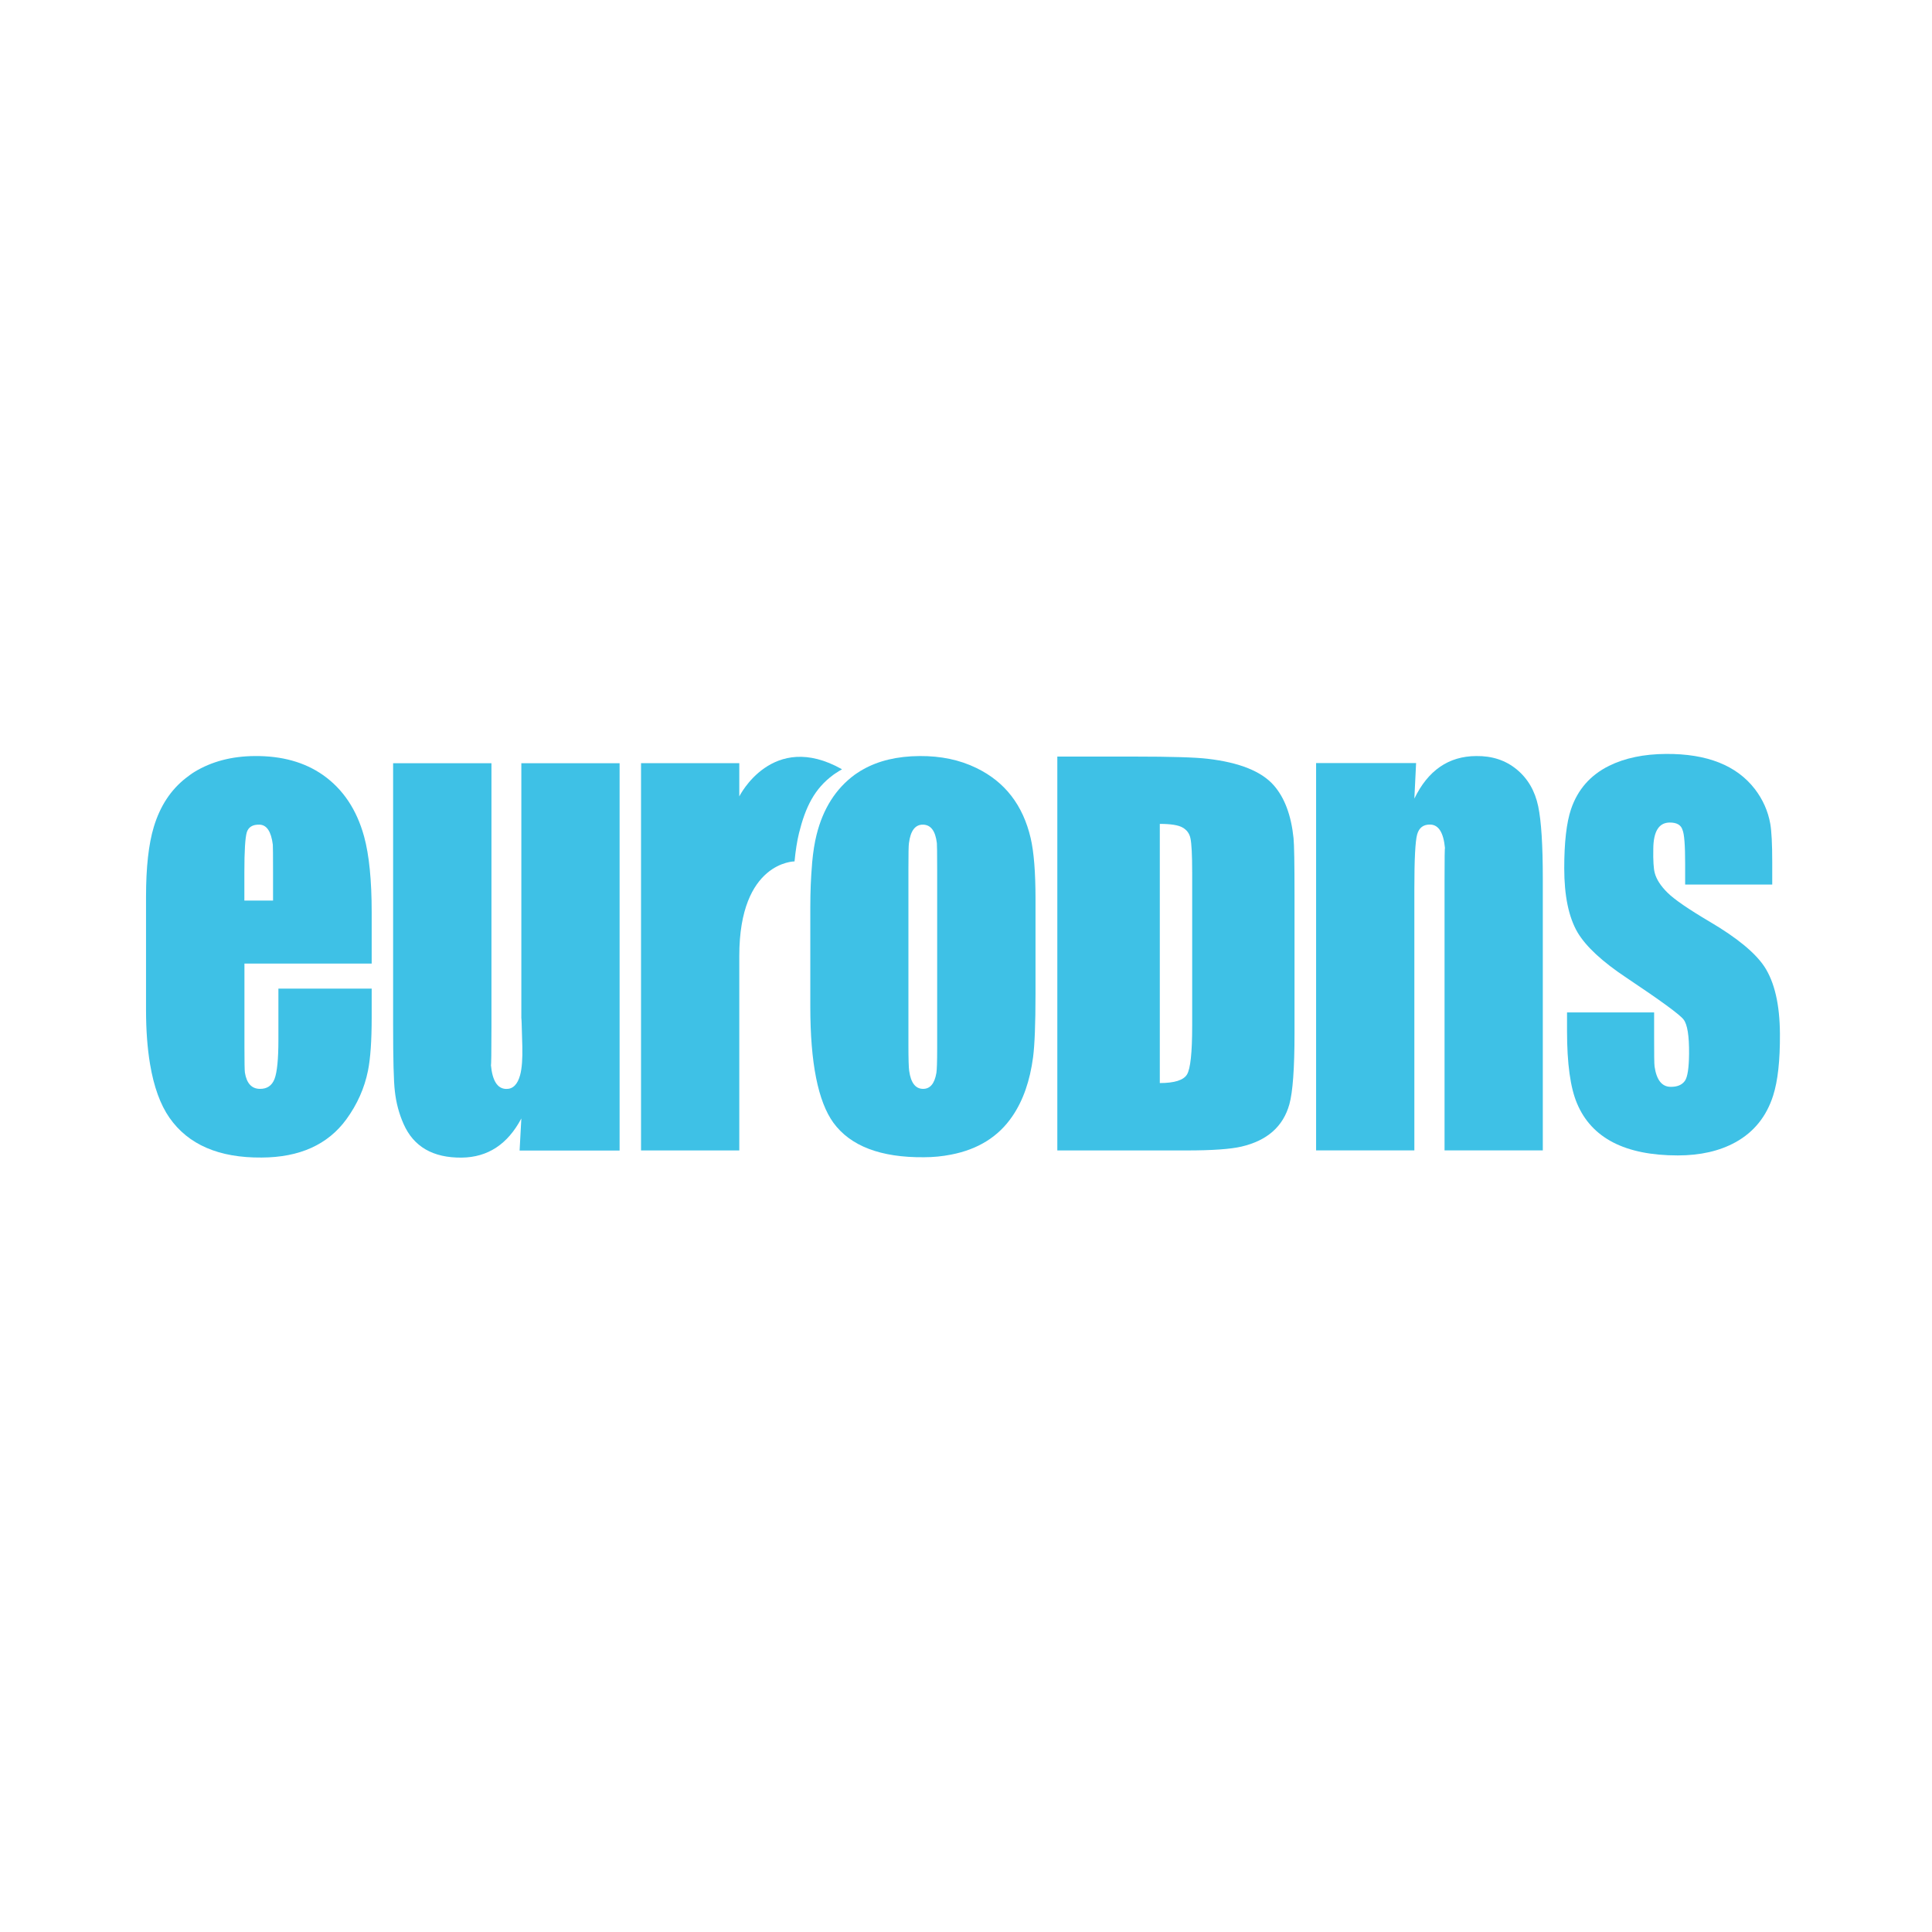
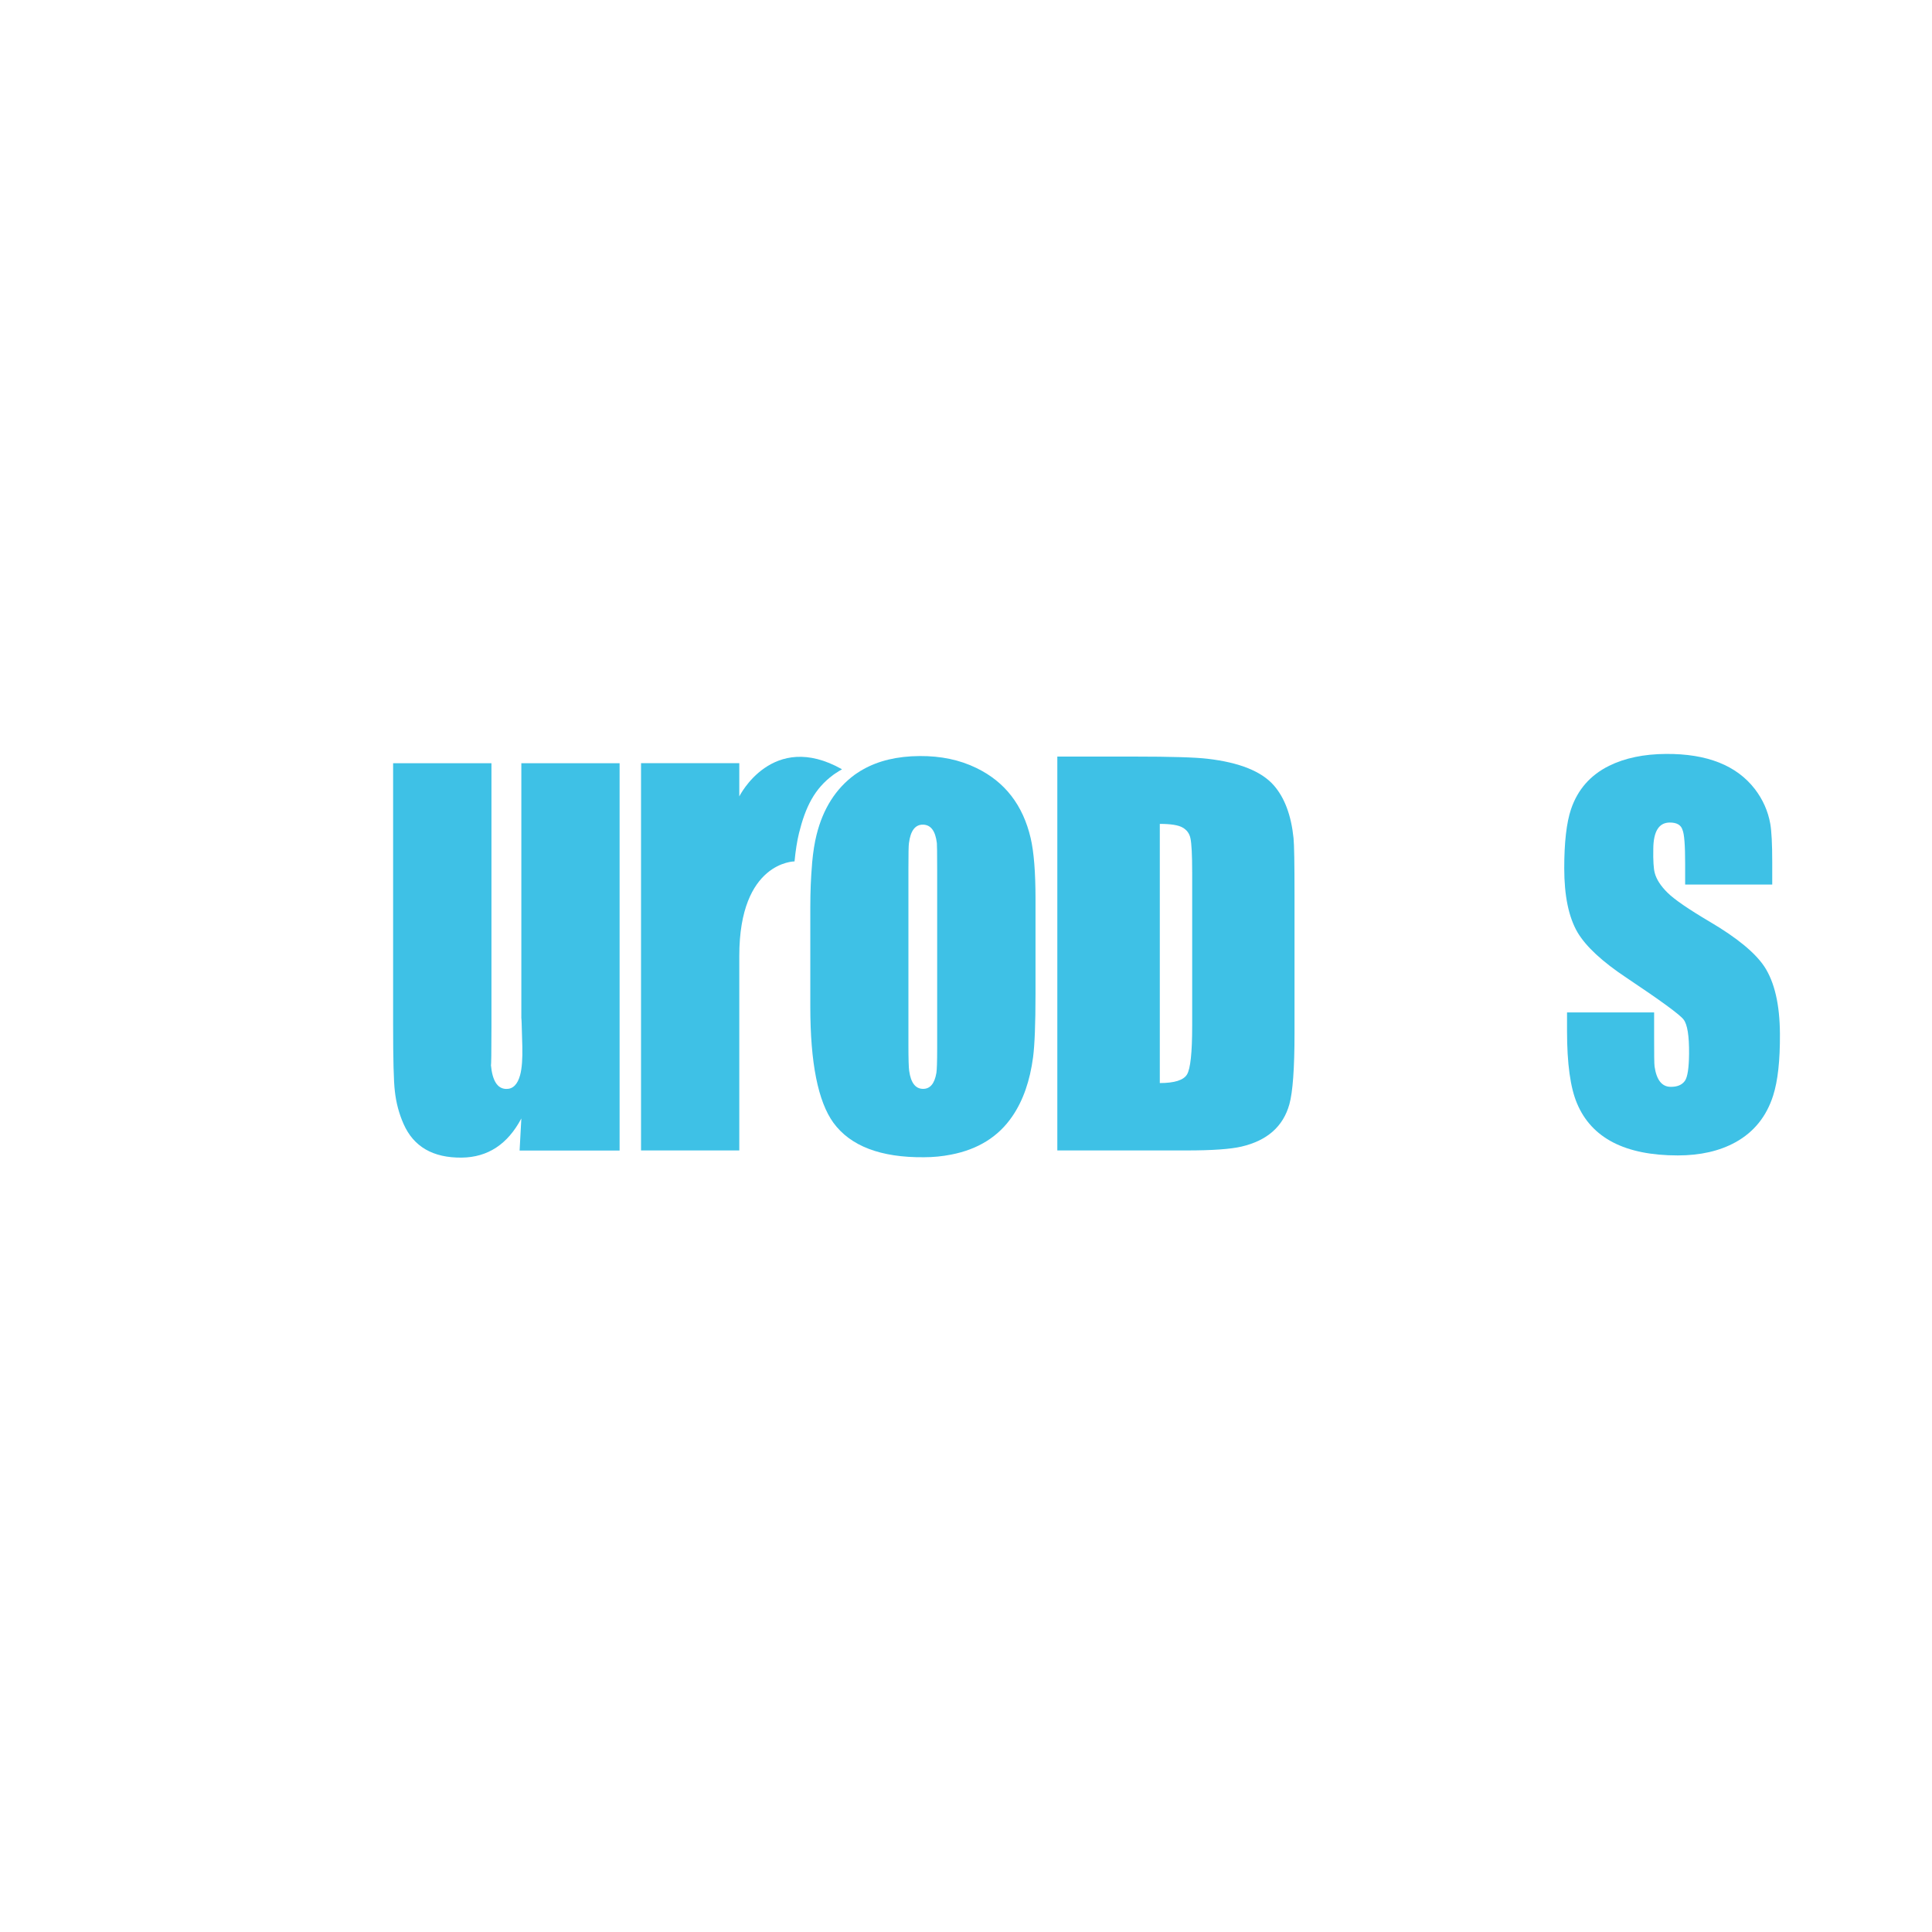
<svg xmlns="http://www.w3.org/2000/svg" version="1.1" id="Layer_1" x="0px" y="0px" viewBox="0 0 256 256" style="enable-background:new 0 0 256 256;" xml:space="preserve">
  <style type="text/css">
	.st0{fill:none;}
	.st1{fill:#3EC1E6;}
</style>
  <circle class="st0" cx="127.59" cy="128.06" r="124.17" />
  <g>
-     <path class="st1" d="M42.79,102.69c-2.43-1.7-5.44-2.54-9.03-2.51c-3.05,0.02-5.72,0.72-7.99,2.1c-0.2,0.12-0.39,0.25-0.58,0.39   c0,0-0.01,0-0.01,0.01c-0.01,0-0.02,0.01-0.03,0.02c-0.18,0.13-0.35,0.27-0.53,0.4c-1.98,1.55-3.4,3.69-4.24,6.47   c-0.69,2.28-1.03,5.36-1.03,9.25v12.18v2.09v0.06v0.66c0,2.7,0.18,5.09,0.53,7.18c0.5,3,1.36,5.37,2.57,7.11   c2.49,3.57,6.56,5.33,12.22,5.28c5.03-0.02,8.77-1.71,11.22-5.06c1.44-1.98,2.4-4.12,2.87-6.45c0.32-1.59,0.49-3.94,0.49-7.06V131   H36.89v6.77c0,2.56-0.17,4.29-0.51,5.19c-0.35,0.9-1,1.34-1.97,1.32c-1.07-0.02-1.73-0.74-1.96-2.16c-0.04-0.28-0.06-1.4-0.06-3.35   v-11.09h16.86v-6.8c0-4.25-0.34-7.6-1-10.02C47.27,107.28,45.45,104.56,42.79,102.69z M36.18,119.33h-3.8v-3.77   c0-2.81,0.11-4.57,0.32-5.27c0.22-0.7,0.77-1.04,1.67-1.02c0.97,0.02,1.56,0.9,1.78,2.65c0.02,0.21,0.03,1.43,0.03,3.64   C36.18,115.55,36.18,119.33,36.18,119.33z" />
    <path class="st1" d="M69.08,135.64c0-1.55,0.04-0.54,0.13,3c0.04,1.64-0.05,2.9-0.29,3.81c-0.34,1.25-0.96,1.86-1.84,1.84   c-1.17-0.02-1.84-1.09-2.03-3.17c0.04,0.1,0.07-1.59,0.07-5.08v-34.91H52.09v34.62c0,4.58,0.07,7.52,0.23,8.84   c0.17,1.55,0.56,3,1.16,4.35c1.33,3.01,3.9,4.49,7.7,4.45c3.46-0.04,6.09-1.77,7.9-5.19l-0.23,4.25H82.1v-51.32H69.08L69.08,135.64   L69.08,135.64z" />
    <path class="st1" d="M110.43,102.66c0.16-0.12,0.33-0.23,0.5-0.33c0.08-0.05,0.16-0.11,0.24-0.16c0.11-0.07,0.24-0.13,0.35-0.2   l0.03-0.05c-9.23-5.19-13.59,3.61-13.59,3.61v-4.41H84.94v51.32h13.02v-25.78c0-12.52,7.32-12.52,7.32-12.52   c0.14-1.46,0.34-2.71,0.59-3.74C106.73,106.94,107.91,104.51,110.43,102.66z" />
-     <path class="st1" d="M200.97,101.95c-1.47-1.21-3.26-1.8-5.37-1.77c-3.65,0.02-6.38,1.9-8.19,5.64l0.23-4.71h-13.25v51.32h13.02   v-34.69c0-3.88,0.12-6.28,0.37-7.17c0.25-0.89,0.82-1.33,1.73-1.31c1.12,0.02,1.77,1.08,1.96,3.15c-0.04-0.22-0.06,1.27-0.06,4.46   v35.56h13.02v-35.98c0-4.45-0.2-7.65-0.61-9.61C203.39,104.79,202.44,103.16,200.97,101.95z" />
    <path class="st1" d="M226.61,122.17c-2.88-1.7-4.77-3-5.67-3.9c-0.91-0.9-1.46-1.77-1.68-2.61c-0.15-0.56-0.22-1.62-0.19-3.19   c0.02-2.32,0.75-3.48,2.19-3.48c0.92,0,1.48,0.32,1.68,0.97c0.24,0.56,0.35,2.05,0.35,4.48v2.77h11.54v-2.97   c0-2.43-0.09-4.12-0.26-5.09c-0.3-1.68-0.98-3.2-2.03-4.58c-2.43-3.16-6.37-4.71-11.8-4.67c-2.94,0.02-5.46,0.55-7.54,1.58   c-2.47,1.23-4.15,3.14-5.03,5.74c-0.6,1.78-0.9,4.39-0.9,7.83c0,3.65,0.59,6.49,1.77,8.51c1.12,1.87,3.27,3.87,6.48,6   c4.53,3.03,7.06,4.87,7.56,5.53c0.51,0.65,0.75,2.17,0.73,4.56c-0.02,1.87-0.2,3.05-0.54,3.55c-0.39,0.56-1.03,0.83-1.93,0.81   c-1.14-0.02-1.84-0.92-2.1-2.68c-0.05-0.32-0.06-1.63-0.06-3.93v-3.25h-11.54v2.48c0,4.3,0.44,7.49,1.32,9.57   c1.93,4.6,6.38,6.9,13.35,6.9c2.99,0,5.53-0.58,7.64-1.74c2.45-1.35,4.12-3.42,5-6.19c0.62-1.93,0.92-4.65,0.9-8.16   c-0.02-3.89-0.71-6.87-2.06-8.93C232.56,126.24,230.17,124.27,226.61,122.17z" />
    <path class="st1" d="M168.8,104.08c-1.63-1.87-4.57-3.05-8.8-3.54c-1.59-0.19-4.84-0.29-9.74-0.29h-10.16v52.19h17.12   c3.4,0,5.82-0.17,7.28-0.51c3.42-0.8,5.53-2.67,6.35-5.61c0.45-1.63,0.68-4.76,0.68-9.38v-18.28c0-4.21-0.04-6.74-0.13-7.61   C171.09,108.04,170.22,105.71,168.8,104.08z M157.97,135.93c0,3.55-0.23,5.7-0.69,6.45c-0.46,0.75-1.66,1.13-3.6,1.13v-34.34   c1.46,0,2.47,0.16,3.03,0.49c0.56,0.32,0.9,0.79,1.03,1.42c0.15,0.69,0.23,2.21,0.23,4.57   C157.97,115.65,157.97,135.93,157.97,135.93z" />
    <path class="st1" d="M129.37,101.76c-2.21-1.08-4.72-1.6-7.51-1.58c-2.97,0.02-5.47,0.62-7.51,1.78c-0.12,0.07-0.24,0.13-0.35,0.2   c-0.08,0.05-0.16,0.11-0.24,0.16c-0.17,0.11-0.34,0.21-0.5,0.33c-2.52,1.85-4.2,4.51-5.06,7.96c-0.26,1.03-0.46,2.28-0.59,3.73   c-0.01,0.1-0.01,0.21-0.02,0.32c0,0,0,0,0,0c-0.14,1.61-0.22,3.46-0.22,5.58v13.15c0,7.44,1.02,12.56,3.06,15.38   c2.26,3.09,6.26,4.62,11.99,4.57c1.24,0,2.45-0.12,3.61-0.35c3.57-0.69,6.28-2.38,8.12-5.09c1.42-2.08,2.33-4.7,2.74-7.83   c0.21-1.62,0.32-4.41,0.32-8.38v-12.57c0-3.53-0.21-6.21-0.64-8.06C135.55,106.69,133.16,103.59,129.37,101.76z M124.18,138.93   c0,1.77-0.04,2.84-0.1,3.22c-0.24,1.44-0.84,2.15-1.8,2.13c-0.99-0.02-1.59-0.82-1.81-2.39c-0.06-0.39-0.1-1.54-0.1-3.45v-23.18   c0-2.1,0.02-3.29,0.07-3.54c0.21-1.66,0.84-2.47,1.87-2.45c1.03,0.02,1.64,0.84,1.83,2.45c0.02,0.11,0.04,1.29,0.04,3.54   L124.18,138.93L124.18,138.93z" />
  </g>
</svg>